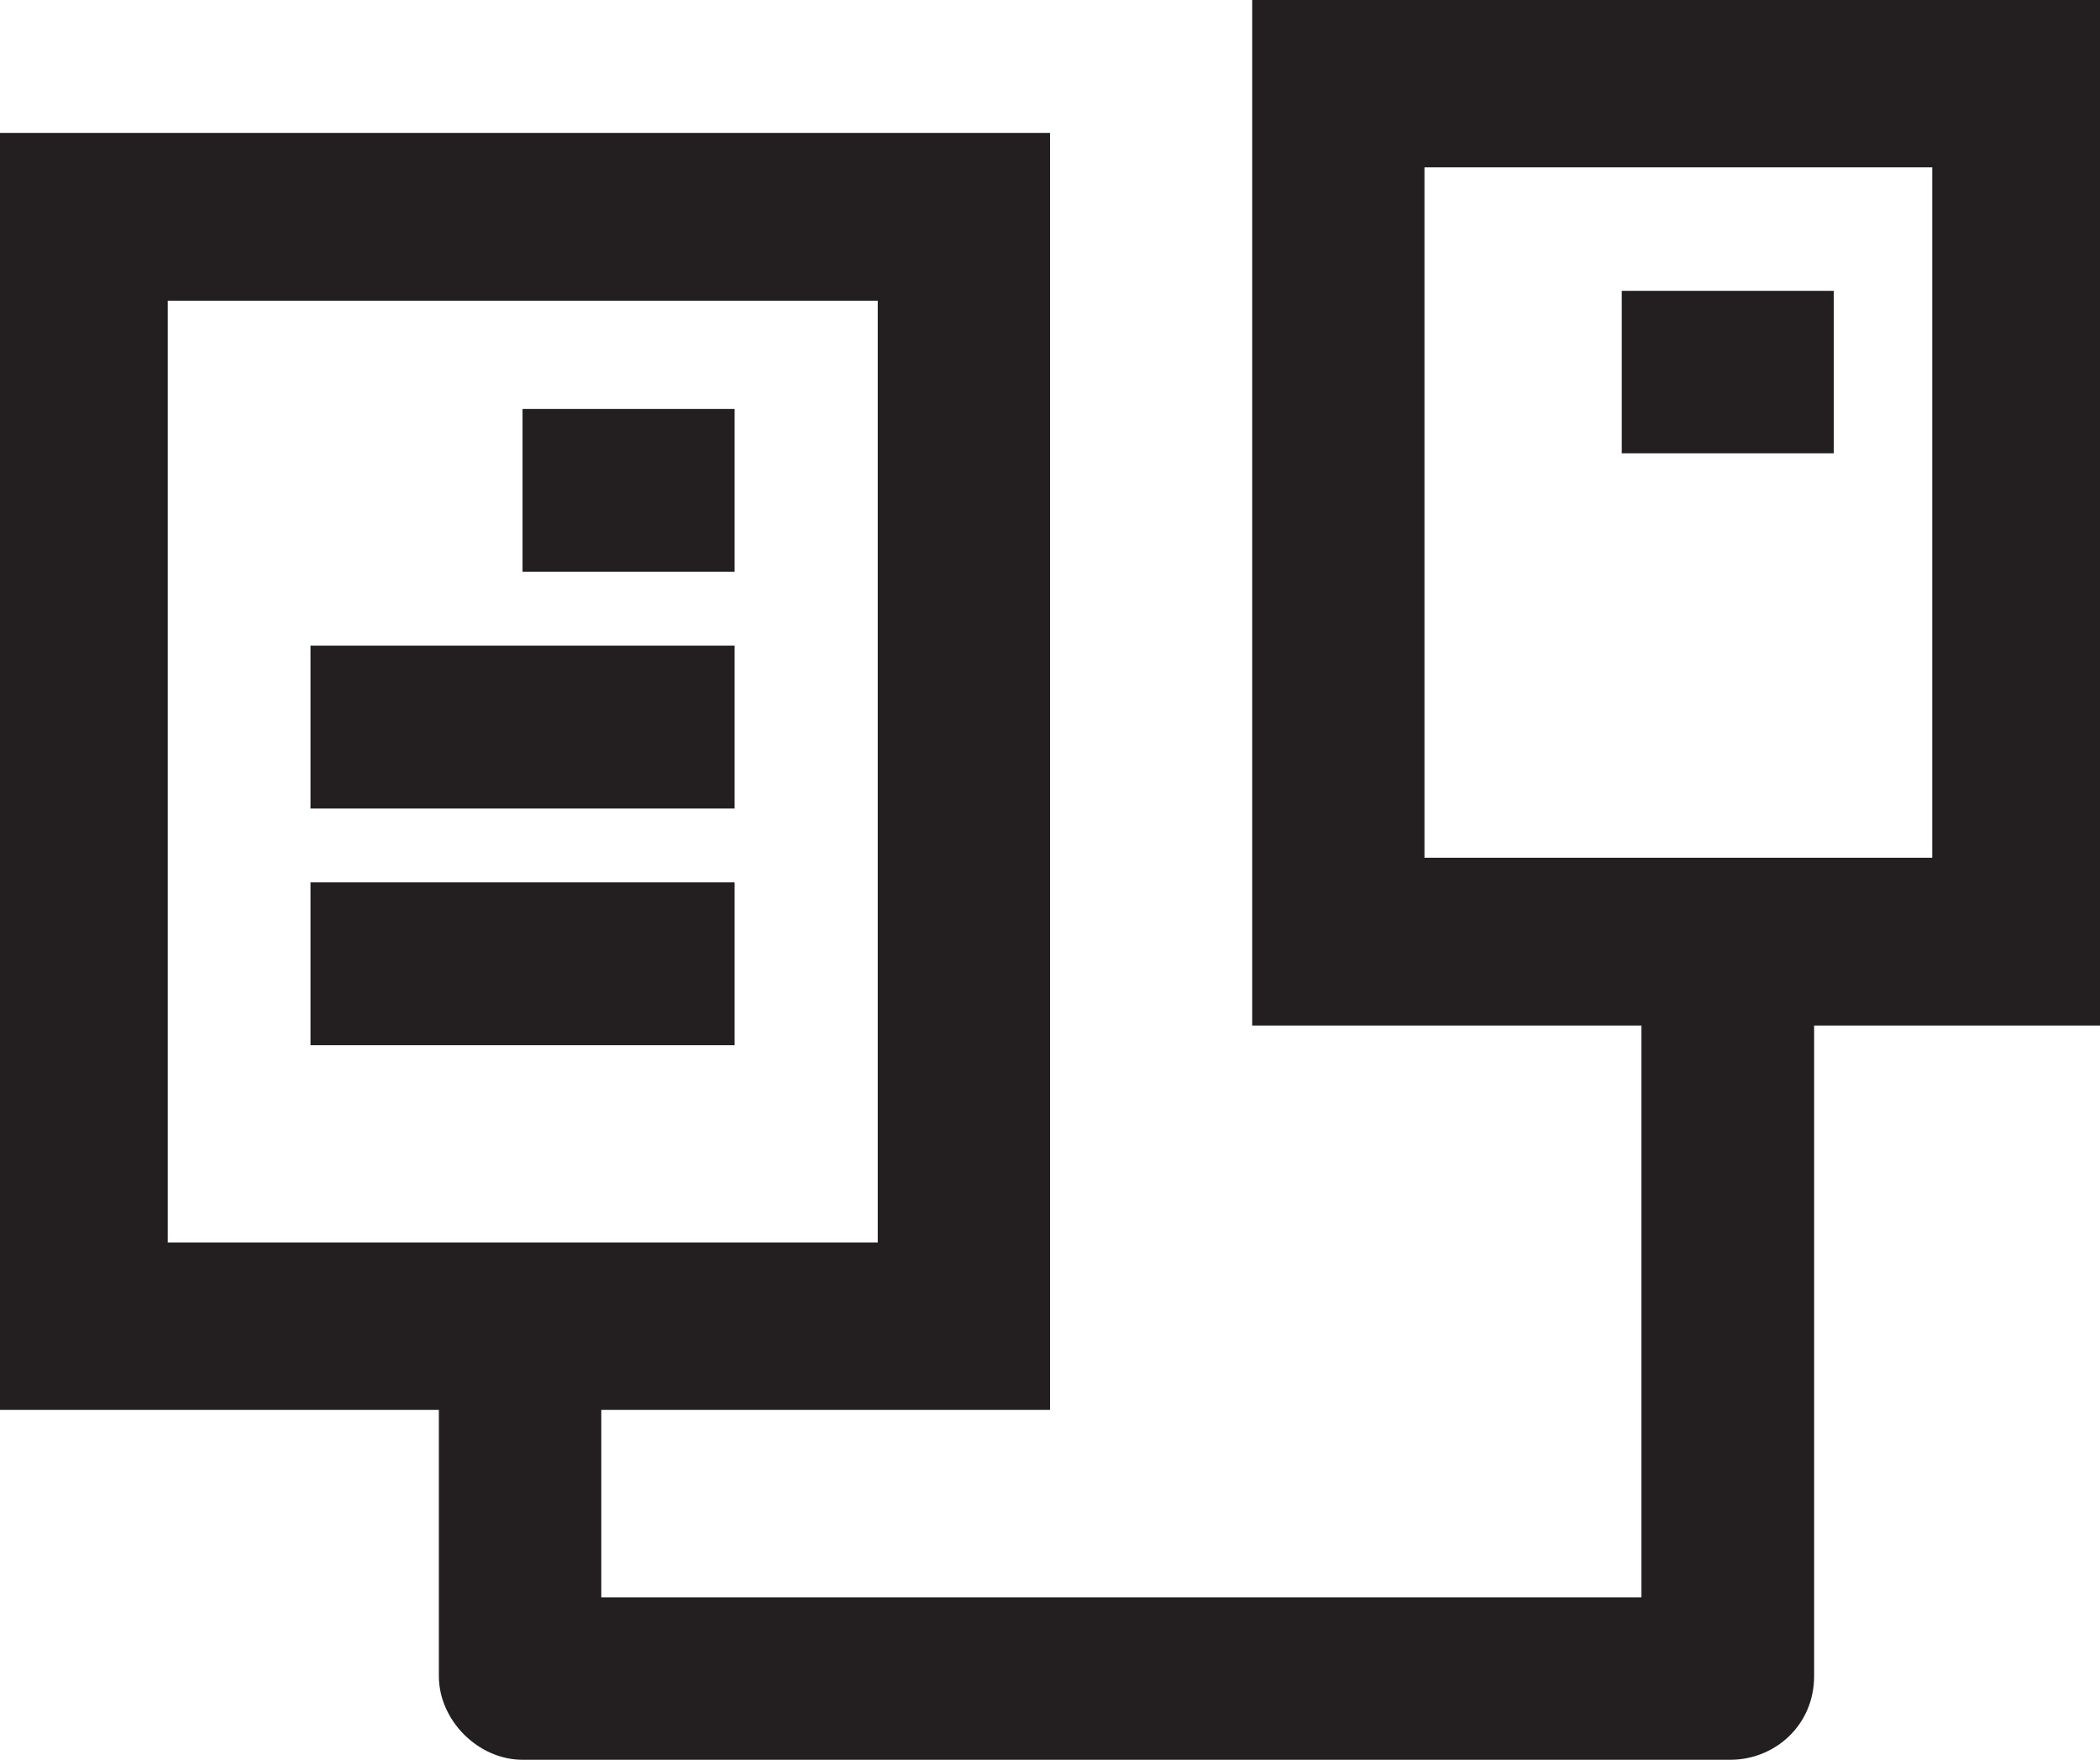
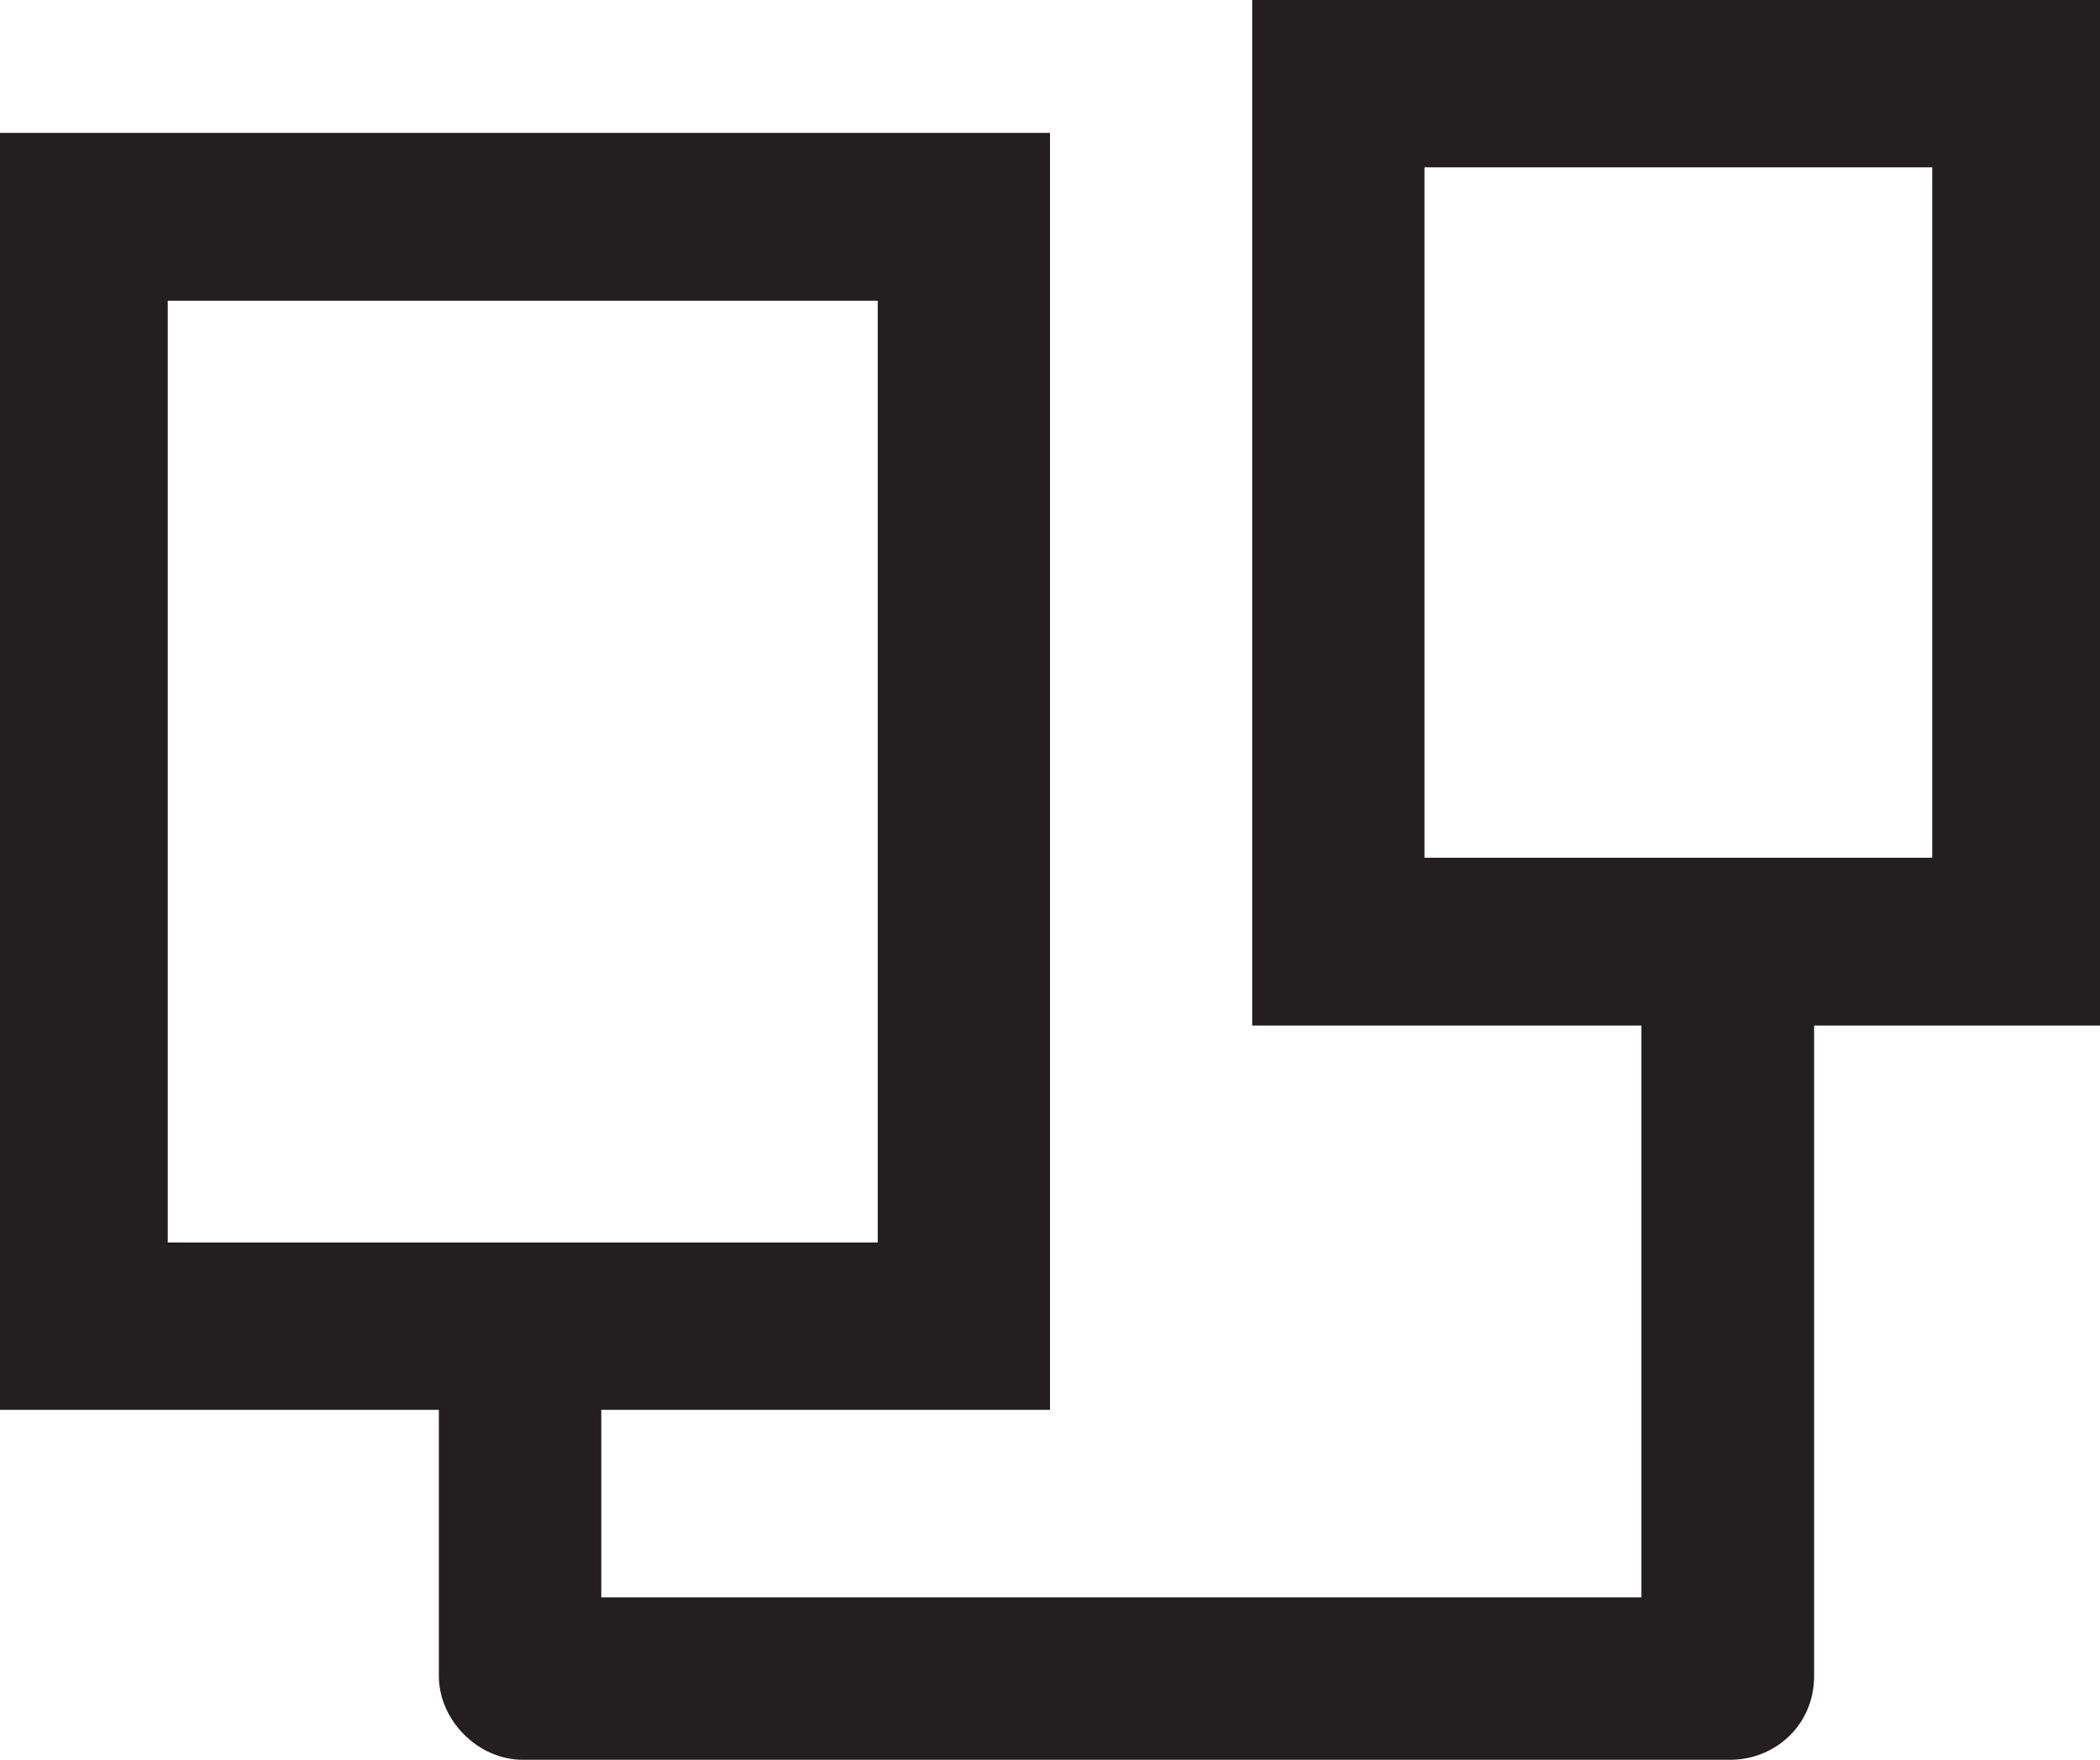
<svg xmlns="http://www.w3.org/2000/svg" xml:space="preserve" id="Layer_1" x="0" y="0" version="1.1" viewBox="0 41.5 512 429">
  <style>.st0{fill:#231f20}</style>
  <path d="M512 41.5H305.3v250h94.9v139.4H146.6v-45.7H256V73.9H0v311.3h107v64.9c0 10.8 9.6 20.4 20.4 20.4h294.5c10.8 0 20.4-8.4 20.4-20.4V291.5H512zM40.9 114.8H214v229.6H40.9zm430.2 135.8H347.3V82.3h123.8z" class="st0" />
-   <path d="M127.4 141.2h51.7v39.7h-51.7zM395.4 112.4h51.7V152h-51.7zM75.7 198.9h103.4v39.7H75.7zM75.7 256.6h103.4v39.7H75.7z" class="st0" />
</svg>